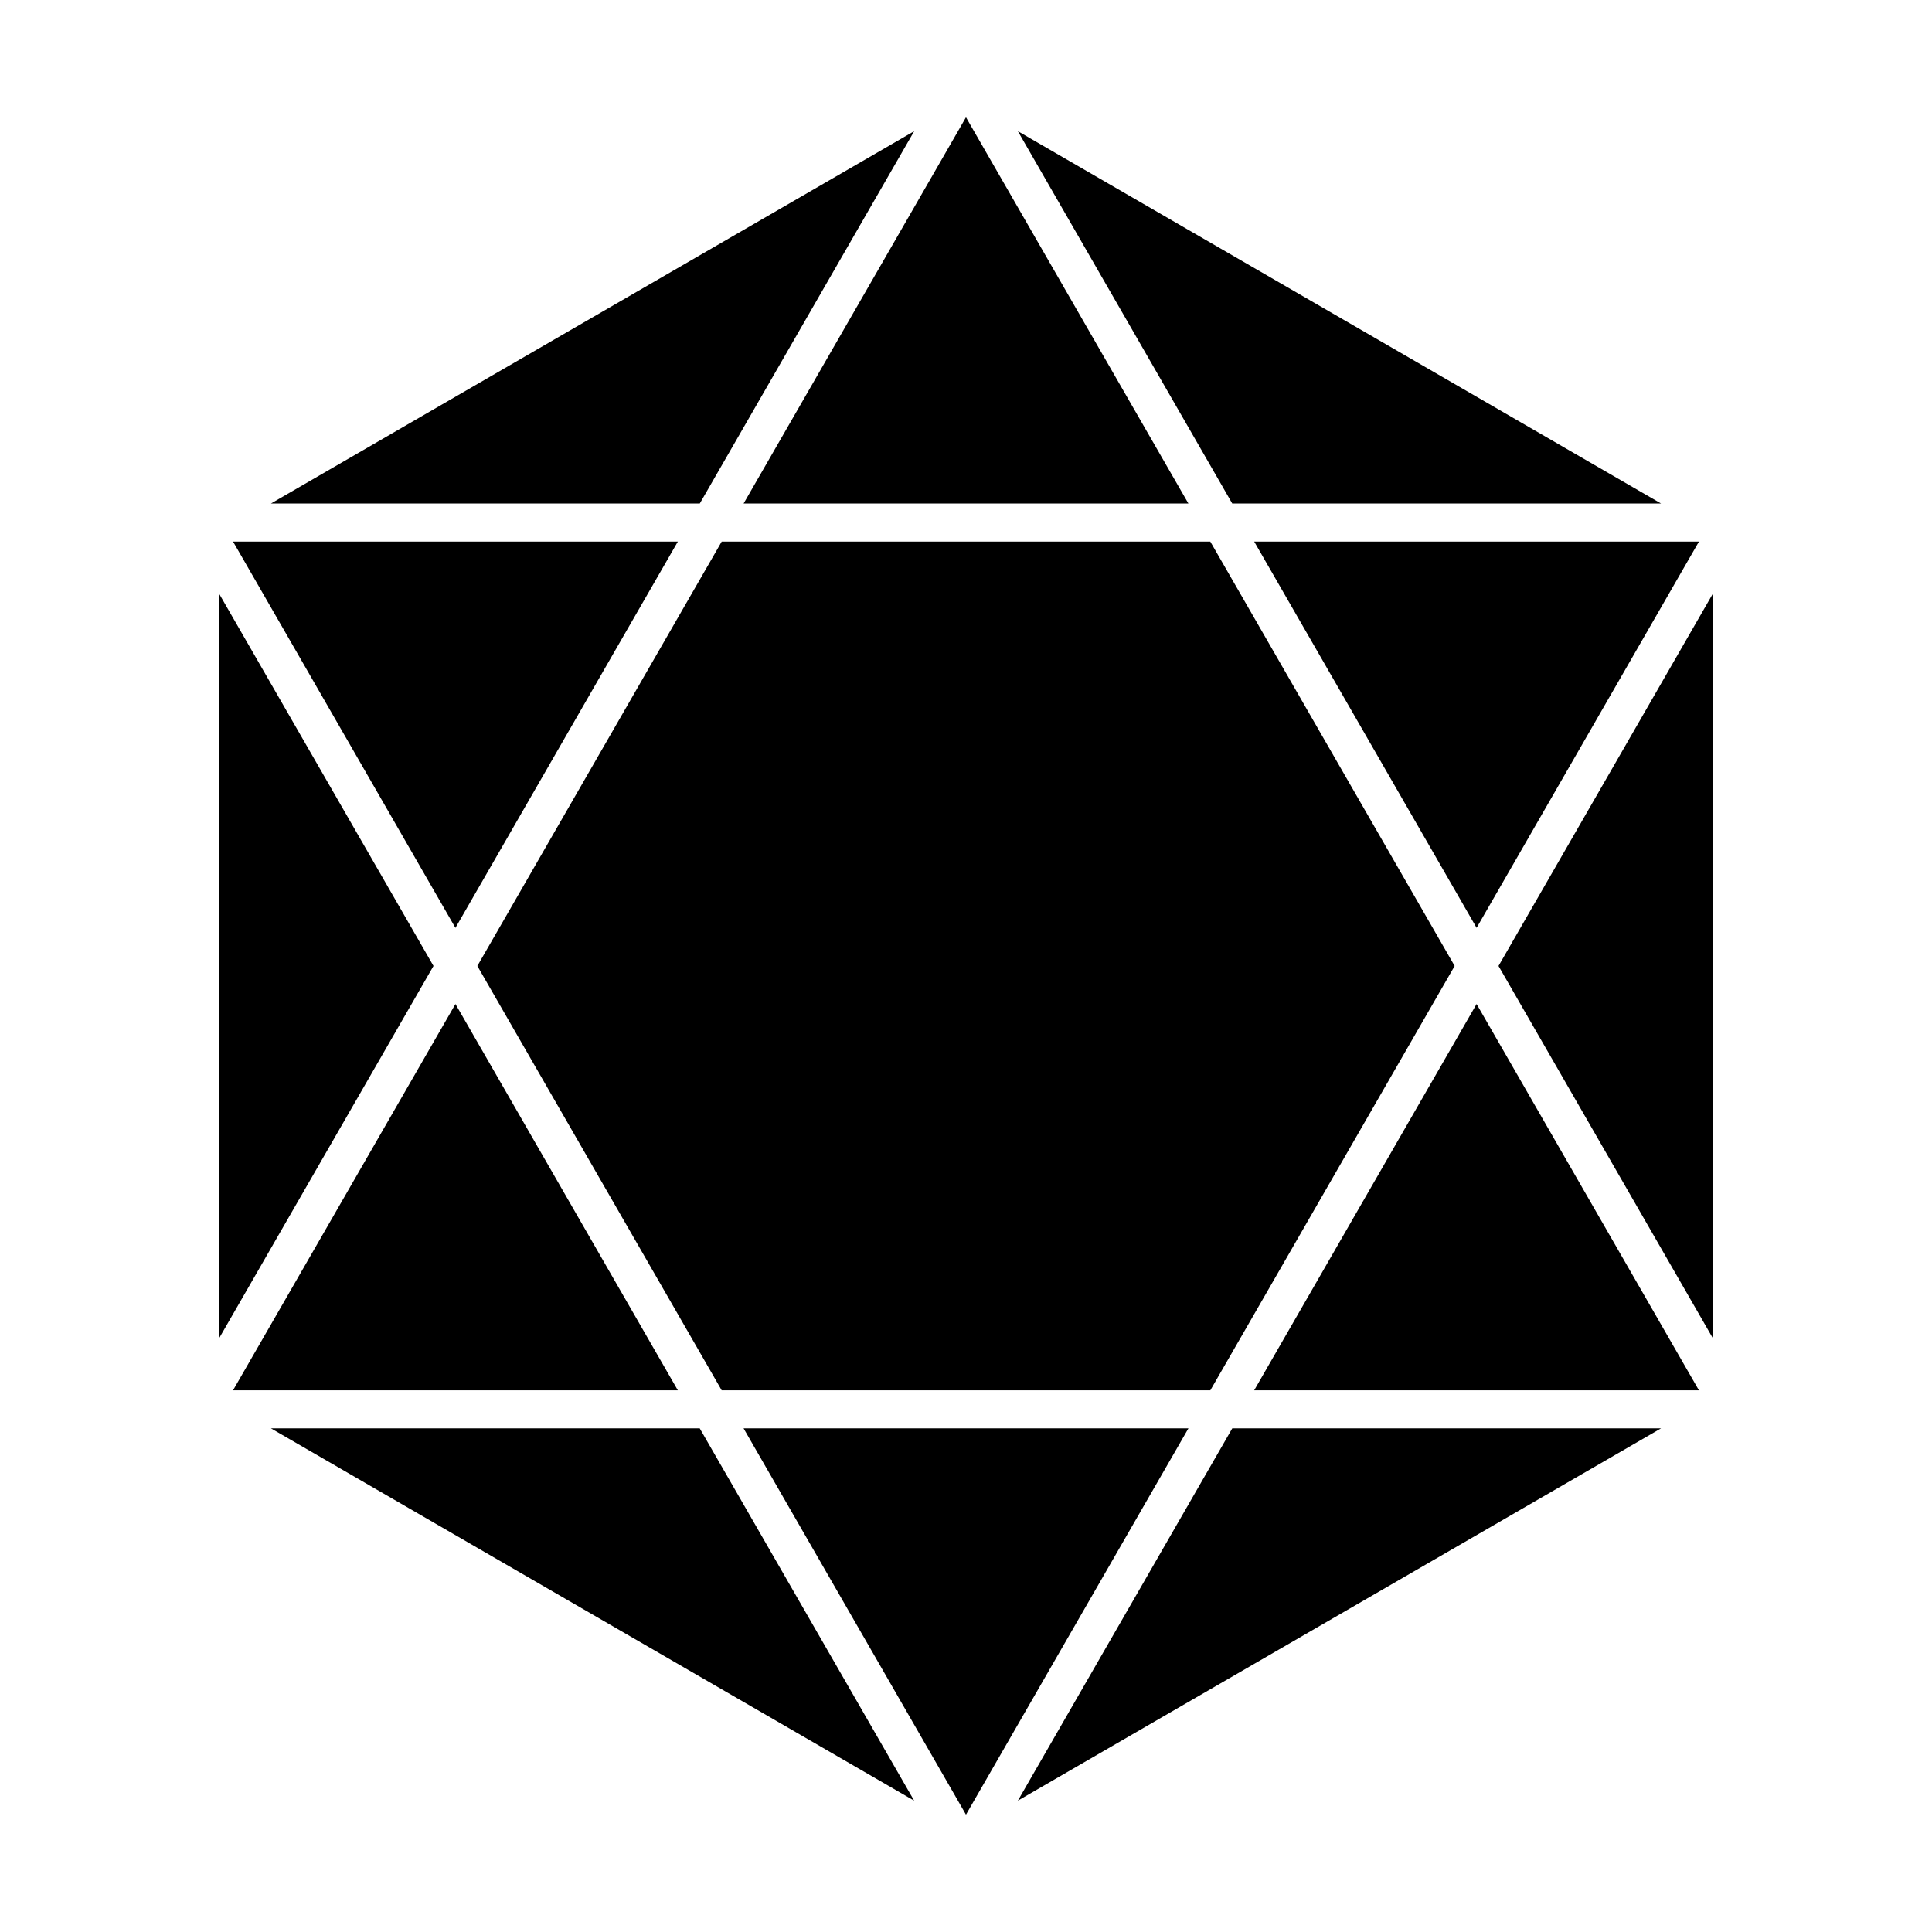
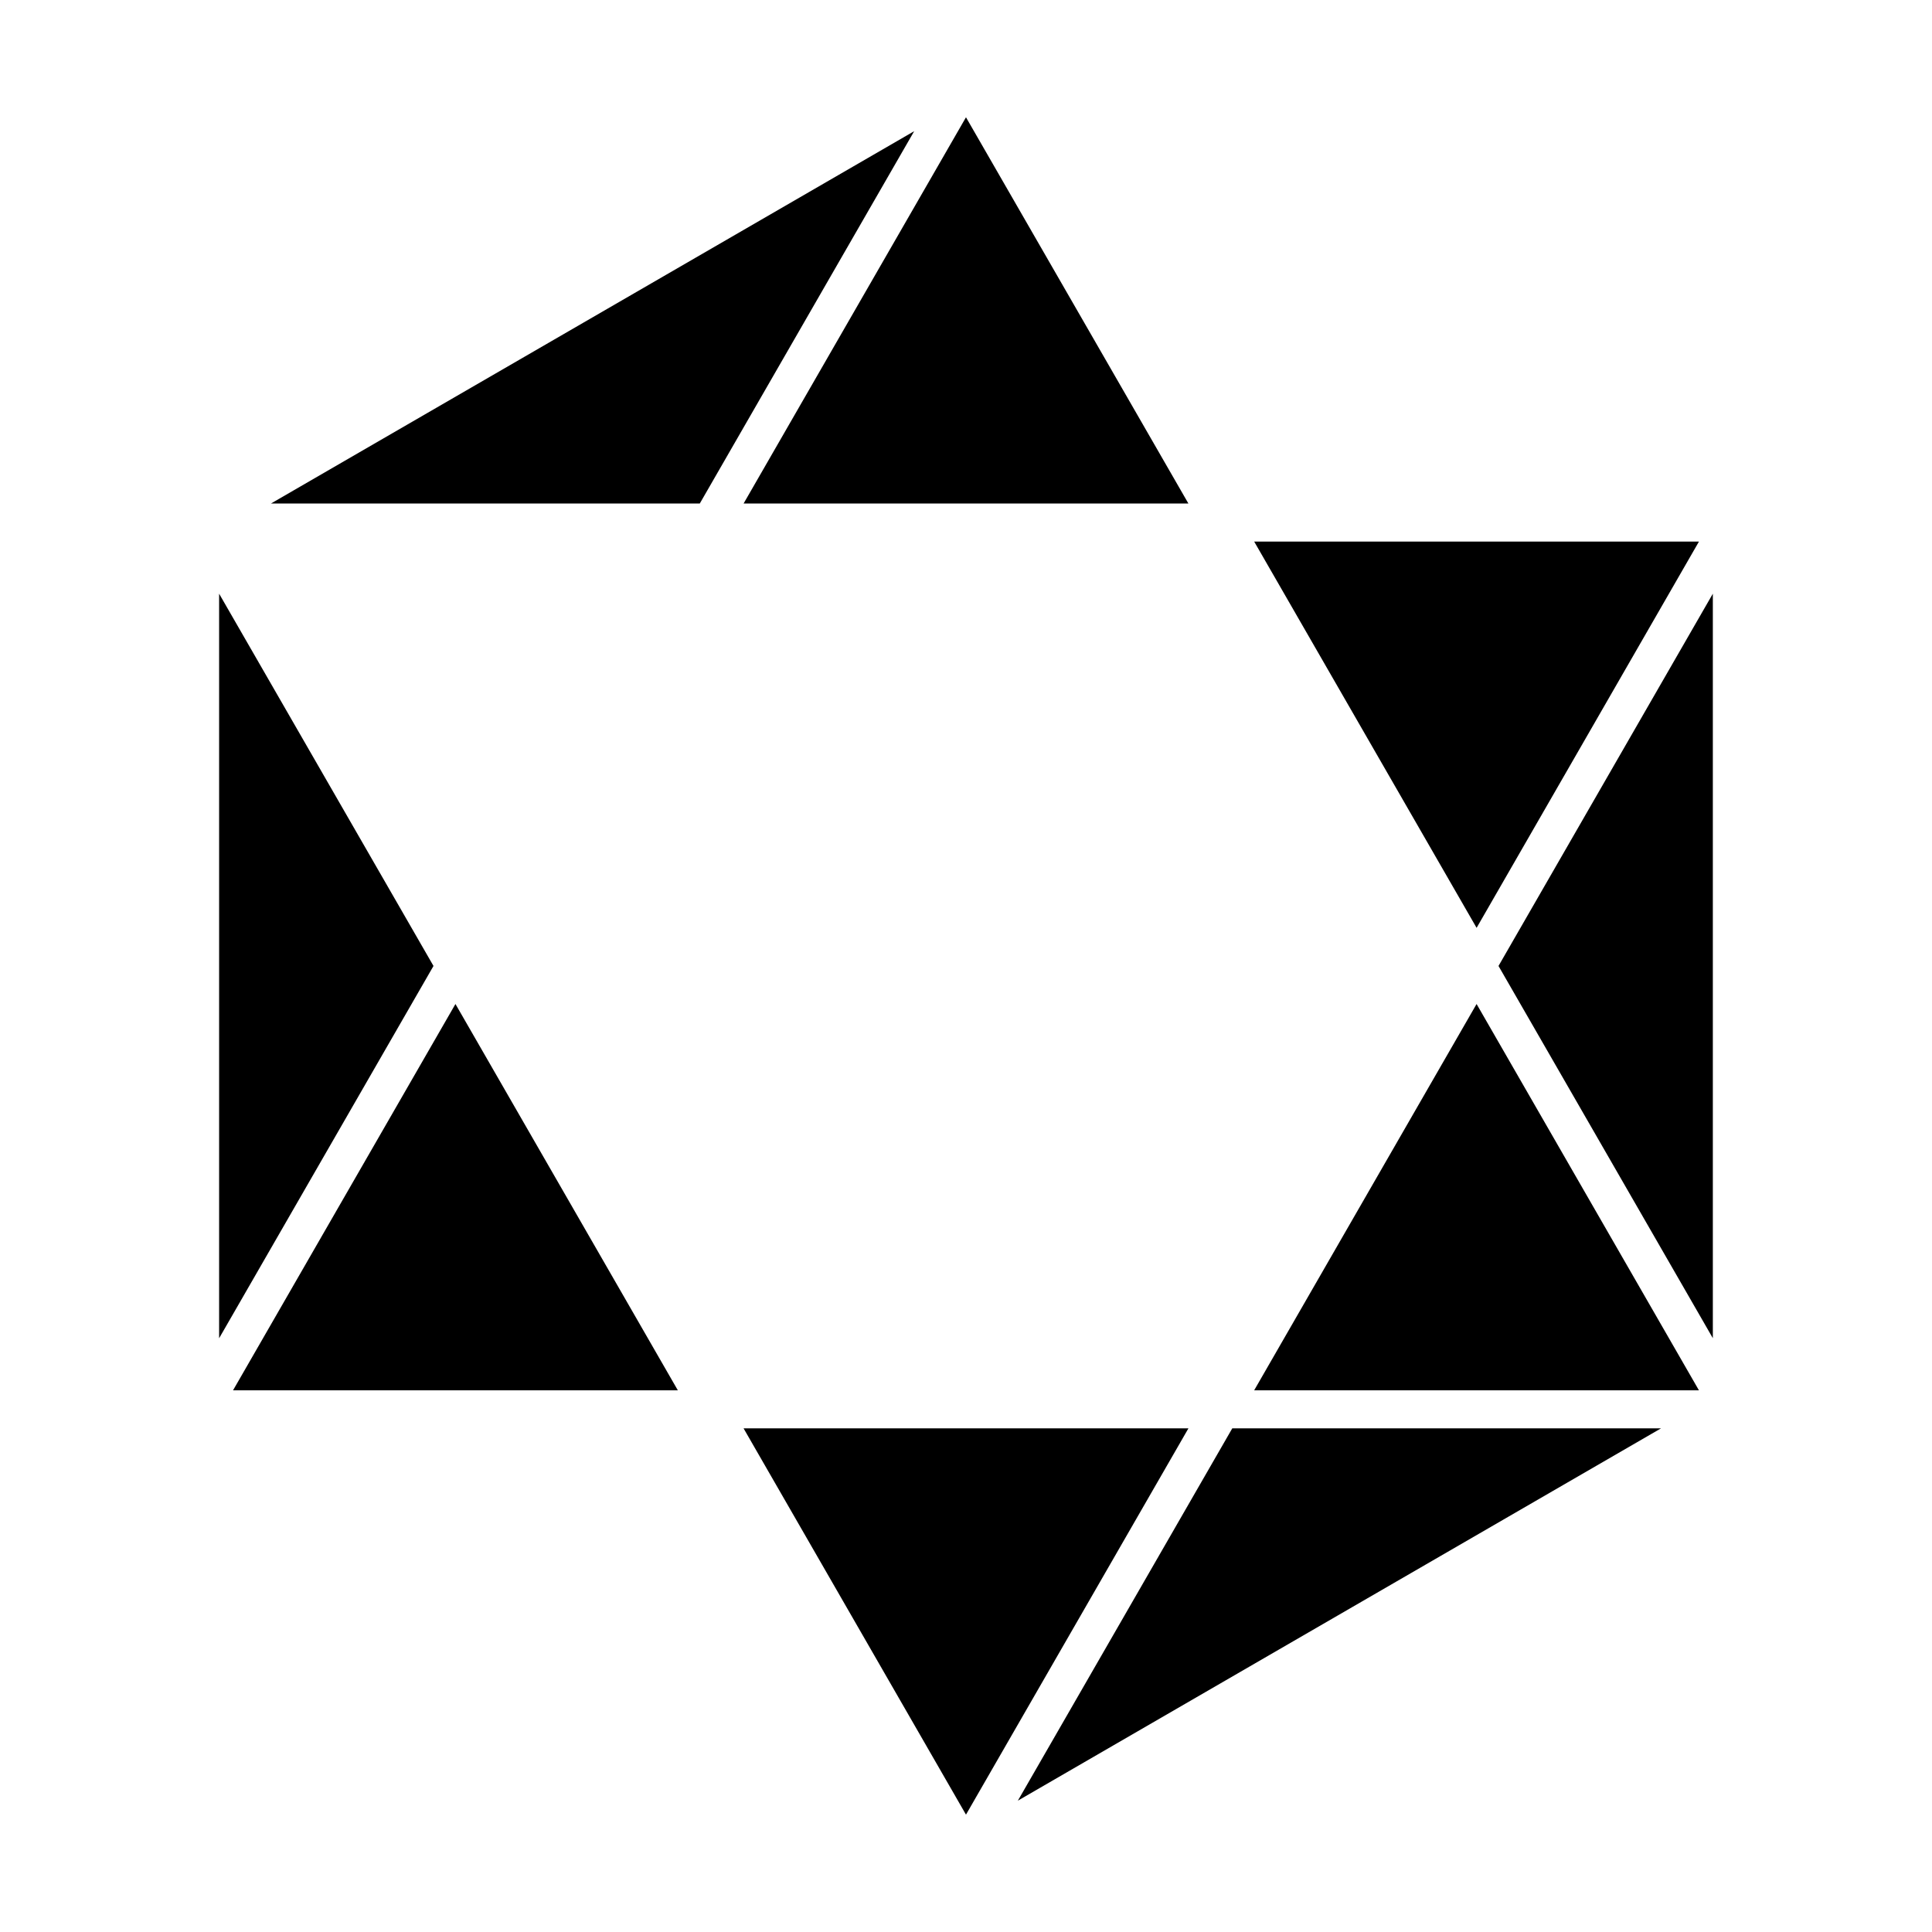
<svg xmlns="http://www.w3.org/2000/svg" fill="#000000" width="800px" height="800px" version="1.1" viewBox="144 144 512 512">
  <g>
    <path d="m341.06 277.44h117.88l-58.945-102.36z" />
    <path d="m264.7 410.07-58.945 102.38h117.88z" />
    <path d="m476.37 287.52 58.945 102.37 58.926-102.37z" />
-     <path d="m205.76 287.52 58.934 102.38 58.945-102.38z" />
    <path d="m458.95 522.52h-117.9l58.945 102.38z" />
    <path d="m258.88 399.99-56.812-98.656v197.32z" />
-     <path d="m464.74 287.52h-129.48l-64.758 112.47 64.75 112.46h129.5l64.746-112.46z" />
-     <path d="m329.43 522.52h-113.64l170.47 98.676z" />
+     <path d="m329.43 522.52h-113.64z" />
    <path d="m329.45 277.44 56.82-98.676-170.47 98.676z" />
    <path d="m470.57 522.52-56.828 98.676 170.46-98.676z" />
    <path d="m541.12 399.99 56.801 98.645v-197.3z" />
    <path d="m535.31 410.07-58.945 102.38h117.87z" />
-     <path d="m470.56 277.44h113.64l-170.46-98.676z" />
  </g>
</svg>